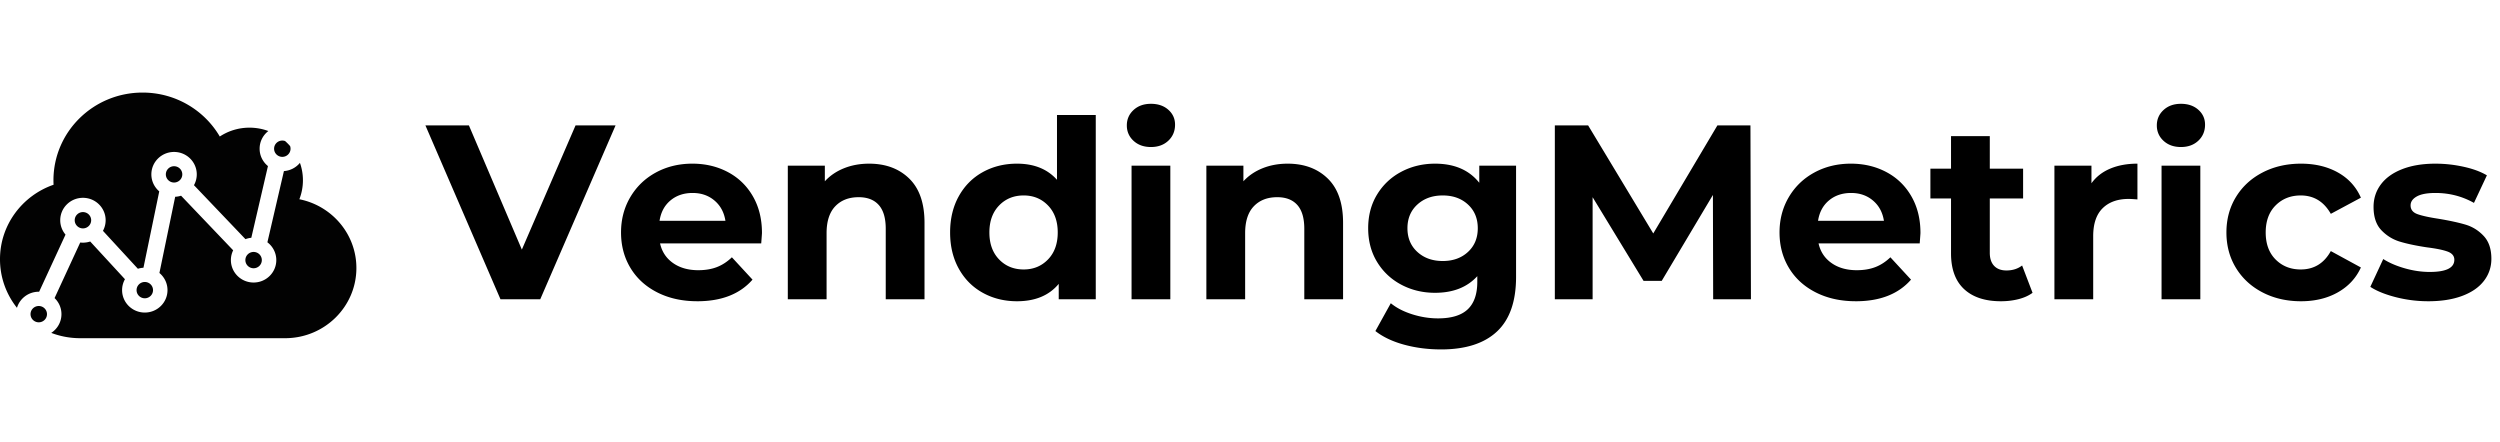
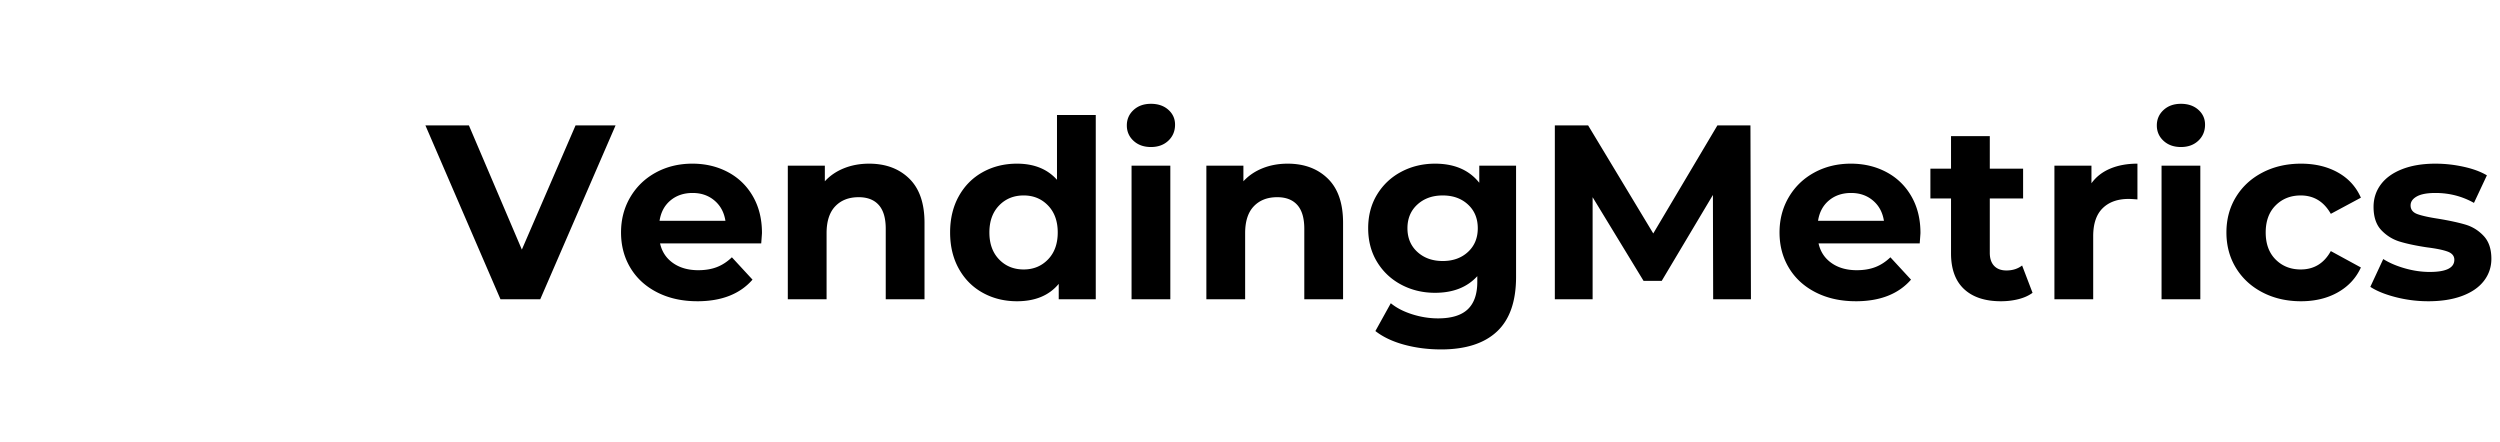
<svg xmlns="http://www.w3.org/2000/svg" height="442" viewBox="61 69 1557.287 160" width="2500">
-   <path d="m247.83 112.784a32.28 32.28 0 0 1 1.87 10.859c0 4.16-.79 8.14-2.225 11.803 20.268 4.048 35.525 21.69 35.525 42.84 0 24.142-19.879 43.714-44.4 43.714h-127.65a50.519 50.519 0 0 1 -18.03-3.302c3.834-2.498 6.363-6.792 6.363-11.668 0-3.931-1.644-7.484-4.29-10.023l15.98-34.608c.554.065 1.119.098 1.69.098 1.583 0 3.104-.256 4.525-.73l21.648 23.503a13.776 13.776 0 0 0 -1.782 6.794c0 7.713 6.329 13.97 14.141 13.97 7.813 0 14.142-6.257 14.142-13.97 0-4.287-1.956-8.125-5.034-10.688l9.82-47.466a14.252 14.252 0 0 0 3.671-.662l32.45 34.008a13.775 13.775 0 0 0 -1.417 6.1c0 7.714 6.33 13.971 14.142 13.971s14.141-6.257 14.141-13.97c0-4.52-2.173-8.54-5.545-11.094l10.29-44.357a14.17 14.17 0 0 0 9.828-4.945zm-162.689 89.169c2.828 0 5.125 2.27 5.125 5.077 0 2.806-2.297 5.077-5.125 5.077-2.827 0-5.124-2.27-5.124-5.077s2.297-5.077 5.124-5.077zm64.659-132.953c20.566 0 38.518 11.013 48.106 27.376 5.29-3.485 11.65-5.519 18.494-5.519 4.138 0 8.1.743 11.755 2.101-3.311 2.559-5.438 6.54-5.438 11.012 0 4.358 2.02 8.252 5.188 10.814l-10.364 44.673a14.2 14.2 0 0 0 -3.638.853l-32.08-33.62a13.776 13.776 0 0 0 1.747-6.734c0-7.713-6.329-13.97-14.141-13.97-7.813 0-14.142 6.257-14.142 13.97 0 4.231 1.905 8.025 4.914 10.587l-9.843 47.575c-1.202.07-2.365.287-3.468.635l-21.76-23.624a13.775 13.775 0 0 0 1.675-6.602c0-7.713-6.328-13.97-14.141-13.97s-14.142 6.257-14.142 13.97c0 3.408 1.235 6.53 3.288 8.956l-16.429 35.579-.24-.002c-6.424 0-11.845 4.23-13.569 10.022-6.624-8.344-10.572-18.849-10.572-30.26 0-21.439 13.934-39.67 33.37-46.402-.046-.92-.07-1.845-.07-2.777 0-30.179 24.848-54.643 55.5-54.643zm1.395 117.987c2.828 0 5.124 2.27 5.124 5.077s-2.296 5.077-5.124 5.077-5.124-2.27-5.124-5.077c0-2.806 2.297-5.077 5.124-5.077zm67.774-18.707c2.827 0 5.124 2.27 5.124 5.077 0 2.806-2.297 5.077-5.124 5.077s-5.124-2.27-5.124-5.077 2.296-5.077 5.124-5.077zm-106.305-24.83c2.827 0 5.124 2.27 5.124 5.077s-2.297 5.078-5.124 5.078-5.124-2.271-5.124-5.078c0-2.806 2.296-5.077 5.124-5.077zm56.765-28.57c2.827 0 5.124 2.27 5.124 5.076 0 2.807-2.297 5.077-5.124 5.077s-5.124-2.27-5.124-5.077c0-2.806 2.296-5.077 5.124-5.077zm67.43-15.987c.602 0 1.18.103 1.718.293a33.171 33.171 0 0 1 3.135 3.152c.176.513.27 1.061.27 1.632 0 2.807-2.296 5.077-5.123 5.077s-5.125-2.27-5.125-5.077c0-2.806 2.297-5.077 5.125-5.077z" opacity=".99" />
  <path d="m397.53 197.75 46.912-108.29h-24.927l-33.442 77.35-32.978-77.35h-27.095l46.758 108.291zm97.85 1.238c15.07 0 26.527-4.486 34.372-13.46l-12.85-13.922c-2.89 2.784-6.013 4.821-9.368 6.11-3.354 1.29-7.199 1.934-11.534 1.934-6.296 0-11.56-1.495-15.793-4.486-4.231-2.991-6.915-7.065-8.05-12.222h63.014c.31-4.022.464-6.188.464-6.497 0-8.663-1.883-16.27-5.65-22.819-3.768-6.549-8.955-11.576-15.56-15.083-6.607-3.507-13.987-5.26-22.141-5.26-8.36 0-15.921 1.83-22.682 5.492-6.76 3.661-12.077 8.766-15.947 15.315-3.871 6.55-5.806 13.898-5.806 22.045 0 8.251 1.96 15.625 5.883 22.123 3.922 6.497 9.496 11.577 16.721 15.238 7.226 3.661 15.535 5.492 24.928 5.492zm17.496-50.123h-41.03c.827-5.363 3.097-9.592 6.813-12.686s8.31-4.641 13.78-4.641c5.367 0 9.909 1.573 13.625 4.718 3.715 3.146 5.986 7.349 6.812 12.609zm63.014 48.885v-41.15c0-7.426 1.807-13.021 5.42-16.786 3.612-3.764 8.463-5.646 14.553-5.646 5.47 0 9.651 1.624 12.541 4.873s4.335 8.173 4.335 14.774v43.935h24.153v-47.648c0-12.17-3.174-21.349-9.522-27.537s-14.682-9.282-25.004-9.282c-5.677 0-10.89.954-15.638 2.862s-8.722 4.615-11.921 8.122v-9.746h-23.07v83.23zm118.598 1.238c11.354 0 20.024-3.61 26.01-10.83v9.592h23.07v-114.788h-24.153v40.377c-5.987-6.704-14.296-10.056-24.927-10.056-7.845 0-14.941 1.753-21.289 5.26s-11.328 8.509-14.94 15.006c-3.613 6.498-5.42 14.026-5.42 22.586s1.807 16.09 5.42 22.587c3.612 6.497 8.592 11.5 14.94 15.006 6.348 3.507 13.444 5.26 21.289 5.26zm4.18-19.802c-6.193 0-11.302-2.088-15.328-6.265-4.025-4.177-6.038-9.772-6.038-16.786 0-7.013 2.013-12.608 6.038-16.785 4.026-4.177 9.135-6.265 15.328-6.265 6.09 0 11.148 2.088 15.173 6.265 4.026 4.177 6.038 9.772 6.038 16.785 0 7.014-2.012 12.609-6.038 16.786-4.025 4.177-9.083 6.265-15.173 6.265zm79.271-76.268c4.439 0 8.051-1.315 10.838-3.945s4.18-5.956 4.18-9.978c0-3.713-1.393-6.807-4.18-9.282s-6.4-3.713-10.837-3.713-8.05 1.29-10.837 3.868-4.18 5.775-4.18 9.591 1.393 7.013 4.18 9.592c2.786 2.578 6.399 3.867 10.837 3.867zm12.077 94.832v-83.23h-24.153v83.23zm46.603 0v-41.15c0-7.426 1.806-13.021 5.419-16.786 3.612-3.764 8.464-5.646 14.553-5.646 5.471 0 9.651 1.624 12.541 4.873s4.336 8.173 4.336 14.774v43.935h24.153v-47.648c0-12.17-3.174-21.349-9.522-27.537s-14.683-9.282-25.005-9.282c-5.677 0-10.89.954-15.637 2.862-4.748 1.908-8.722 4.615-11.922 8.122v-9.746h-23.07v83.23zm122.003 31.25c15.277 0 26.889-3.713 34.836-11.139 7.948-7.425 11.922-18.77 11.922-34.034v-69.306h-22.914v10.674c-6.297-7.941-15.483-11.912-27.56-11.912-7.638 0-14.63 1.676-20.979 5.028-6.348 3.352-11.38 8.07-15.095 14.155-3.716 6.085-5.574 13.098-5.574 21.04s1.858 14.954 5.574 21.039 8.747 10.803 15.095 14.155 13.341 5.028 20.98 5.028c11.25 0 20.024-3.455 26.32-10.365v3.558c0 7.632-1.987 13.33-5.96 17.095-3.975 3.764-10.142 5.646-18.503 5.646-5.367 0-10.734-.85-16.102-2.552-5.367-1.702-9.805-3.997-13.315-6.885l-9.599 17.327c4.748 3.713 10.735 6.55 17.96 8.509 7.225 1.96 14.863 2.939 22.914 2.939zm1.084-55.074c-6.4 0-11.664-1.882-15.792-5.646-4.129-3.765-6.193-8.69-6.193-14.774s2.064-11.01 6.193-14.774c4.128-3.765 9.393-5.647 15.792-5.647 6.4 0 11.638 1.882 15.715 5.647 4.077 3.764 6.116 8.689 6.116 14.774s-2.039 11.01-6.116 14.774-9.315 5.646-15.715 5.646zm93.36 23.824v-63.582l31.74 52.134h11.302l31.895-53.526.155 64.974h23.533l-.31-108.291h-20.591l-39.946 67.295-40.564-67.295h-20.747v108.291zm163.962 1.238c15.07 0 26.527-4.486 34.372-13.46l-12.85-13.922c-2.891 2.784-6.013 4.821-9.368 6.11s-7.2 1.934-11.535 1.934c-6.296 0-11.56-1.495-15.792-4.486s-6.915-7.065-8.05-12.222h63.014c.31-4.022.464-6.188.464-6.497 0-8.663-1.884-16.27-5.651-22.819s-8.954-11.576-15.56-15.083-13.986-5.26-22.14-5.26c-8.361 0-15.922 1.83-22.682 5.492-6.761 3.661-12.077 8.766-15.948 15.315-3.87 6.55-5.806 13.898-5.806 22.045 0 8.251 1.961 15.625 5.884 22.123s9.496 11.577 16.721 15.238 15.534 5.492 24.927 5.492zm17.496-50.123h-41.03c.826-5.363 3.097-9.592 6.813-12.686s8.309-4.641 13.78-4.641c5.367 0 9.908 1.573 13.624 4.718 3.716 3.146 5.987 7.349 6.813 12.609zm72.923 50.123c3.82 0 7.458-.438 10.915-1.315s6.374-2.192 8.748-3.945l-6.503-17.017c-2.683 2.063-5.935 3.094-9.754 3.094-3.303 0-5.857-.954-7.664-2.862-1.806-1.908-2.71-4.615-2.71-8.122v-33.88h20.748v-18.564h-20.747v-20.266h-24.153v20.266h-12.85v18.564h12.85v34.19c0 9.797 2.71 17.223 8.128 22.276 5.42 5.054 13.083 7.58 22.992 7.58zm57.44-1.238v-39.294c0-7.735 1.962-13.536 5.884-17.404s9.341-5.801 16.257-5.801c.929 0 2.735.103 5.419.31v-22.278c-6.4 0-12.05 1.031-16.954 3.094-4.902 2.063-8.799 5.105-11.689 9.128v-10.985h-23.07v83.23zm54.655-94.832c4.438 0 8.05-1.315 10.837-3.945s4.18-5.956 4.18-9.978c0-3.713-1.393-6.807-4.18-9.282s-6.399-3.713-10.837-3.713c-4.439 0-8.051 1.29-10.838 3.868s-4.18 5.775-4.18 9.591 1.393 7.013 4.18 9.592c2.787 2.578 6.4 3.867 10.838 3.867zm12.076 94.832v-83.23h-24.153v83.23zm62.705 1.238c8.773 0 16.437-1.857 22.992-5.57 6.554-3.712 11.328-8.869 14.321-15.47l-18.734-10.21c-4.232 7.632-10.476 11.448-18.734 11.448-6.296 0-11.509-2.063-15.637-6.188-4.13-4.125-6.193-9.746-6.193-16.863s2.064-12.737 6.193-16.862c4.128-4.125 9.34-6.188 15.637-6.188 8.154 0 14.399 3.816 18.734 11.448l18.734-10.056c-2.993-6.807-7.767-12.04-14.321-15.702-6.555-3.661-14.219-5.492-22.992-5.492-8.877 0-16.85 1.83-23.92 5.492-7.071 3.661-12.593 8.74-16.567 15.238s-5.961 13.872-5.961 22.122c0 8.251 1.987 15.625 5.96 22.123s9.497 11.577 16.567 15.238 15.044 5.492 23.921 5.492zm79.271 0c8.154 0 15.2-1.109 21.134-3.326 5.935-2.218 10.45-5.337 13.547-9.36 3.097-4.022 4.645-8.611 4.645-13.768 0-6.085-1.6-10.83-4.8-14.233s-6.967-5.75-11.302-7.039-9.909-2.5-16.721-3.635c-6.09-.928-10.528-1.908-13.315-2.94-2.787-1.03-4.18-2.836-4.18-5.414 0-2.269 1.29-4.125 3.87-5.57s6.451-2.165 11.612-2.165c8.67 0 16.67 2.063 23.998 6.188l8.051-17.172c-3.819-2.269-8.644-4.048-14.476-5.337s-11.69-1.934-17.573-1.934c-7.948 0-14.837 1.135-20.67 3.404-5.83 2.269-10.27 5.44-13.314 9.514s-4.568 8.74-4.568 14c0 6.291 1.626 11.139 4.877 14.542 3.252 3.404 7.097 5.776 11.535 7.116s10.064 2.527 16.876 3.559c5.78.722 10.064 1.598 12.85 2.63s4.181 2.733 4.181 5.105c0 5.053-5.11 7.58-15.328 7.58-5.057 0-10.218-.748-15.482-2.243-5.265-1.496-9.755-3.43-13.47-5.801l-8.051 17.326c3.922 2.579 9.186 4.719 15.792 6.42a80.978 80.978 0 0 0 20.282 2.553z" />
</svg>